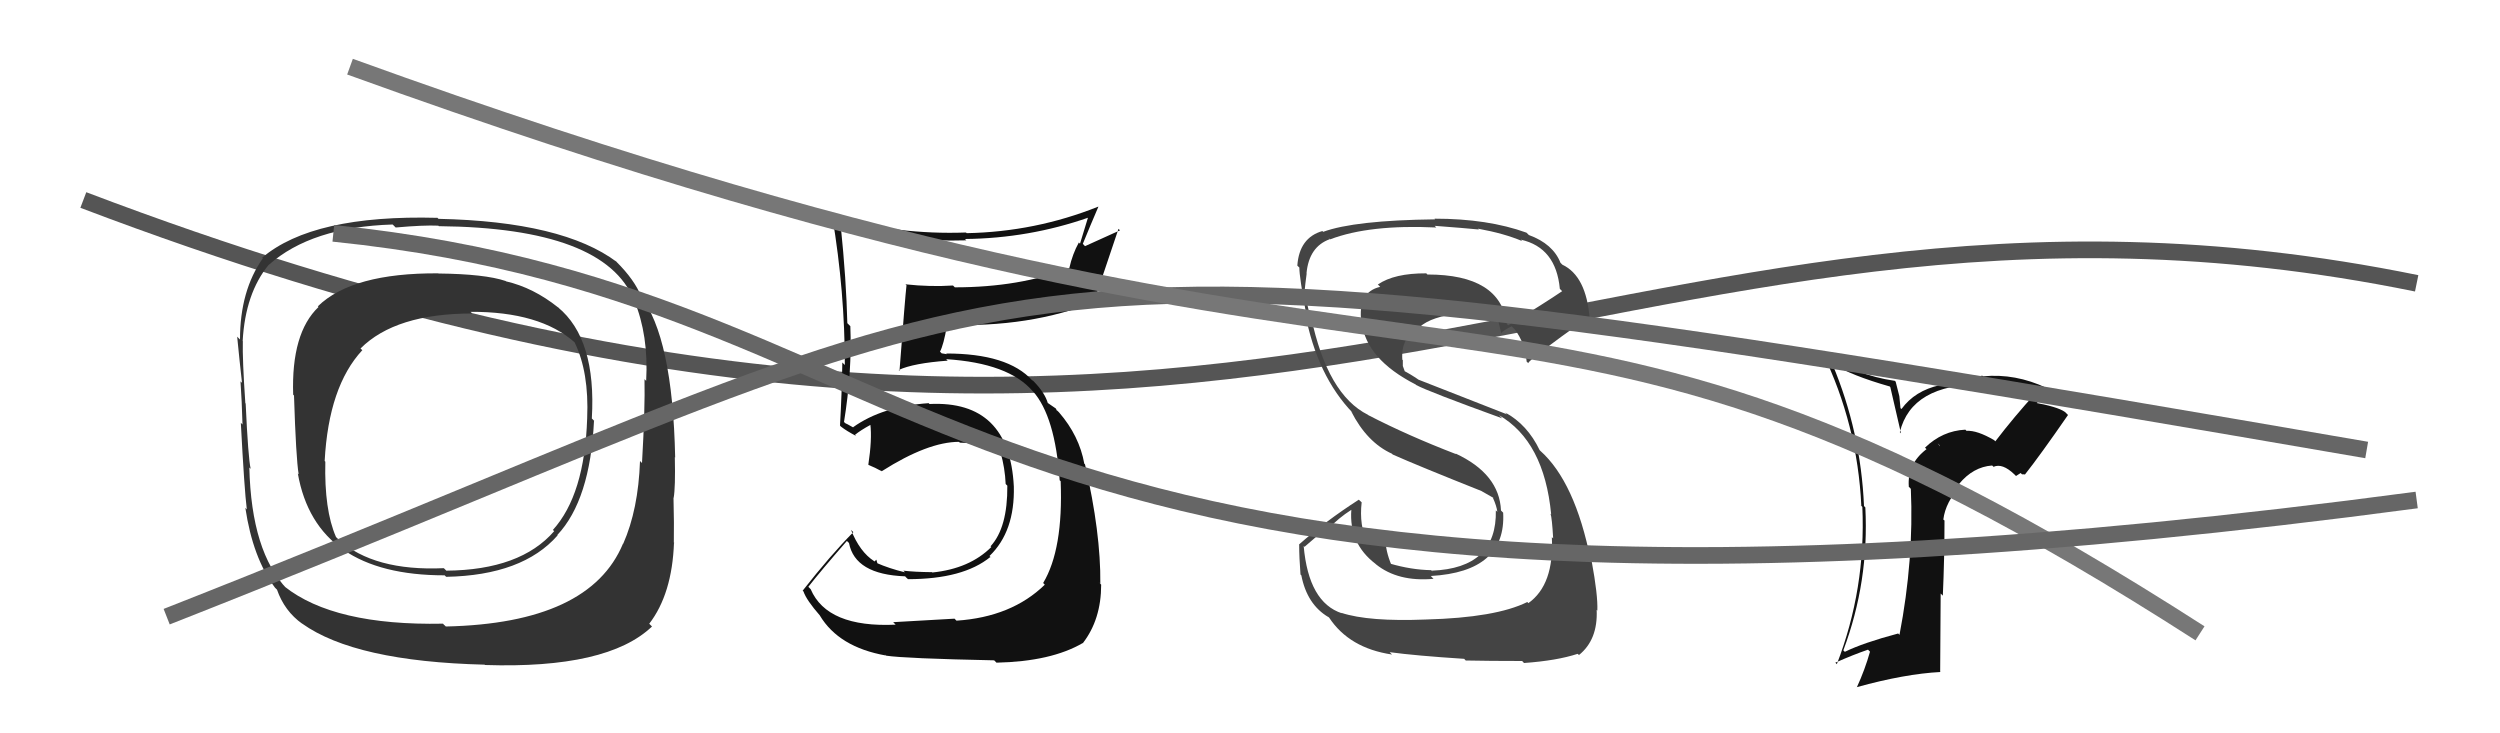
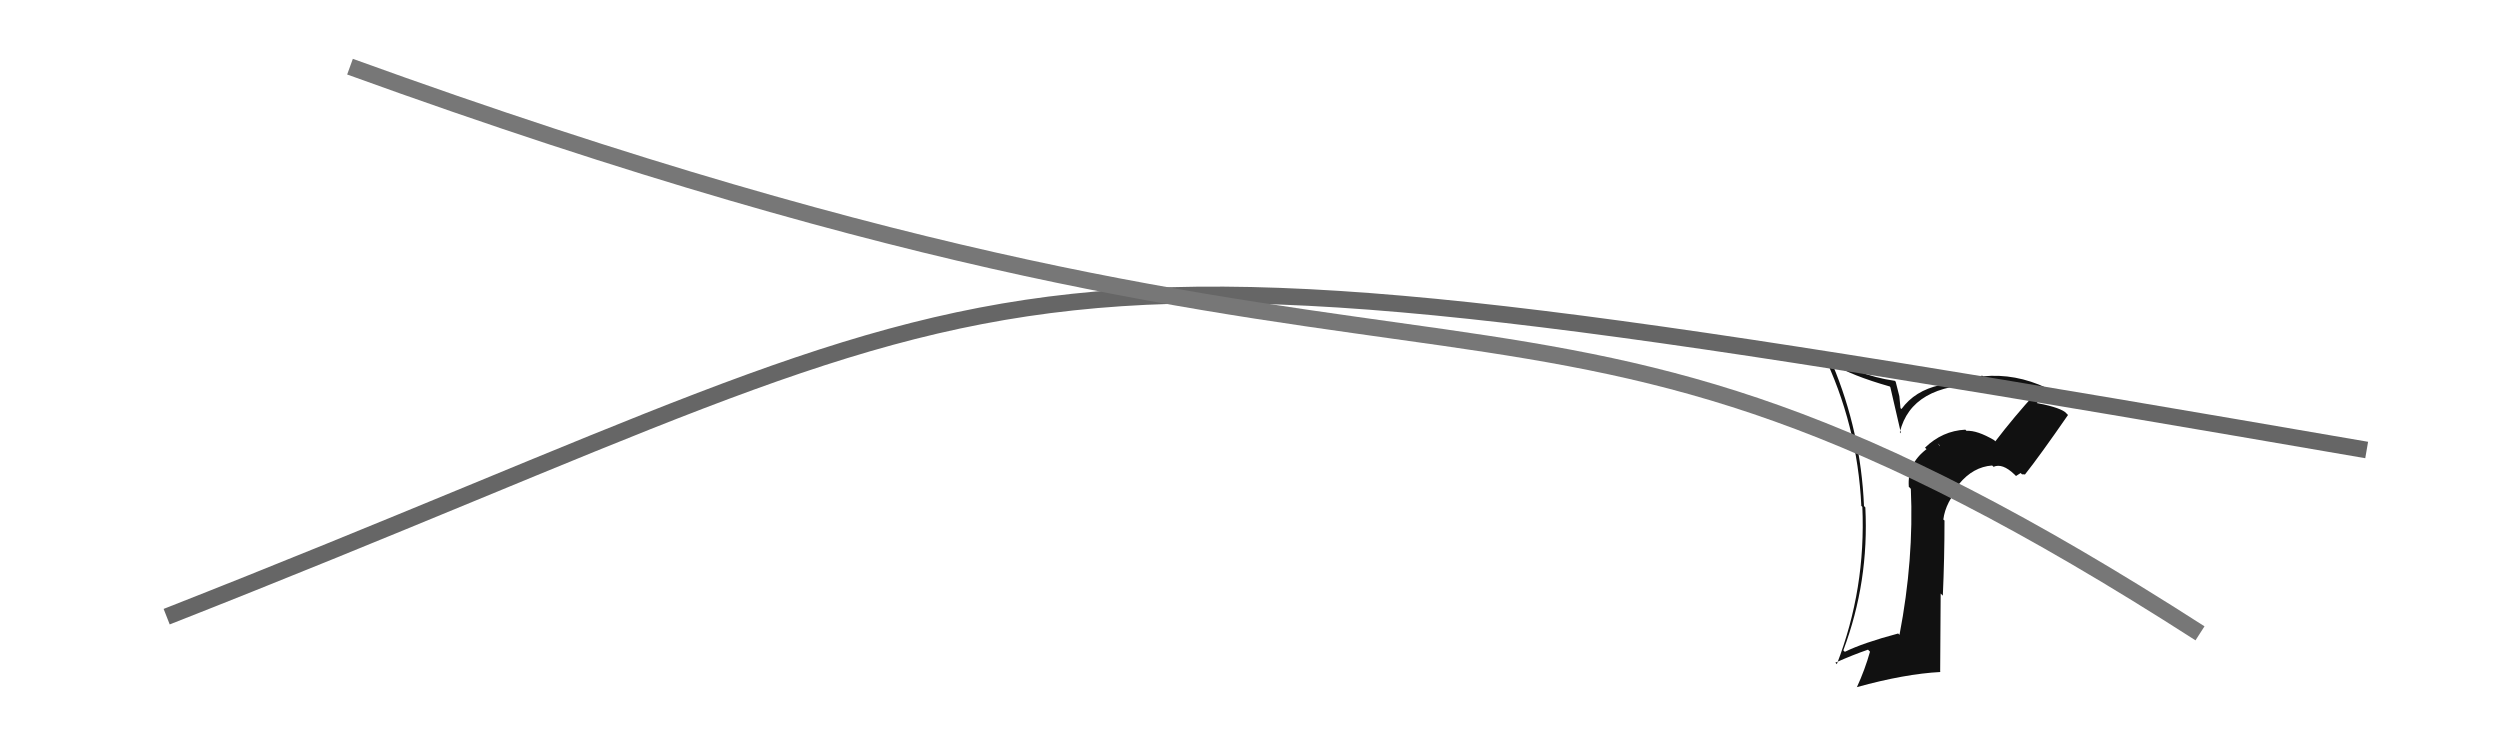
<svg xmlns="http://www.w3.org/2000/svg" width="150" height="44" viewBox="0,0,150,44">
-   <path d="M5 12 C76 39,96 7,145 17" stroke="#555" fill="none" />
  <path fill="#111" d="M119.76 26.52L119.69 26.45L119.65 26.41Q118.63 25.81 117.99 25.85L117.82 25.68L117.92 25.78Q116.54 25.85 115.50 26.86L115.44 26.80L115.59 26.95Q114.42 27.84 114.53 29.21L114.48 29.15L114.65 29.33Q114.84 33.56 113.97 38.09L113.88 38.00L113.89 38.01Q111.79 38.57 110.69 39.11L110.60 39.02L110.60 39.02Q112.15 34.90 111.92 30.44L111.94 30.47L111.84 30.36Q111.65 25.91 109.94 21.84L109.98 21.88L109.91 21.81Q111.10 22.54 113.39 23.19L113.42 23.23L114.06 26.00L113.99 25.93Q114.69 23.05 118.95 23.05L118.98 23.07L118.92 23.01Q119.22 22.86 119.52 22.86L119.57 22.90L119.64 22.97Q120.96 22.99 122.21 23.68L122.17 23.64L122.13 23.60Q120.86 24.99 119.72 26.48ZM121.32 28.46L121.47 28.46L121.49 28.48Q122.40 27.33 124.08 24.90L123.90 24.72L123.90 24.72Q123.46 24.40 121.94 24.13L121.93 24.12L122.10 24.29Q122.43 23.98 122.89 23.37L122.88 23.36L122.80 23.28Q120.92 22.39 118.98 22.58L118.95 22.55L118.94 22.54Q117.10 22.84 116.38 23.10L116.36 23.08L116.39 23.11Q114.89 23.44 114.09 24.54L114.03 24.49L113.96 23.77L113.74 22.90L113.69 22.85Q111.38 22.52 109.40 21.19L109.26 21.05L109.34 21.13Q111.45 25.48 111.68 30.36L111.61 30.29L111.74 30.41Q111.96 35.32 110.21 39.85L110.10 39.74L110.12 39.76Q111.20 39.28 112.08 38.98L112.13 39.03L112.20 39.10Q111.90 40.17 111.41 41.24L111.40 41.23L111.40 41.23Q114.30 40.43 116.43 40.32L116.41 40.30L116.44 35.61L116.57 35.74Q116.67 33.48 116.67 31.23L116.74 31.30L116.60 31.17Q116.73 30.12 117.64 29.14L117.64 29.14L117.54 29.04Q118.39 28.01 119.53 27.93L119.66 28.05L119.61 28.01Q120.14 27.77 120.86 28.46L120.96 28.56L121.24 28.38ZM116.38 26.72L116.32 26.58L116.40 26.78L116.26 26.60Z" />
-   <path fill="#444" d="M85.65 37.25L85.68 37.28L85.57 37.17Q82.12 37.31 80.48 36.77L80.61 36.90L80.52 36.80Q78.52 36.15 78.22 32.76L78.27 32.81L79.62 31.65L79.70 31.73Q80.31 31.08 81.08 30.59L81.23 30.74L81.08 30.59Q80.93 32.61 82.53 33.83L82.47 33.77L82.56 33.86Q83.88 34.92 86.01 34.73L85.83 34.54L85.85 34.56Q90.38 34.30 90.19 30.76L90.07 30.64L90.06 30.63Q89.96 28.43 87.33 27.21L87.41 27.30L87.37 27.25Q84.46 26.13 82.10 24.91L82.15 24.96L82.08 24.89Q79.65 23.68 78.66 19.00L78.57 18.91L78.60 18.94Q78.46 18.45 78.34 17.69L78.38 17.73L78.26 17.60Q78.32 16.99 78.40 16.41L78.37 16.38L78.39 16.40Q78.54 14.80 79.79 14.35L79.69 14.24L79.81 14.36Q82.18 13.46 86.18 13.65L86.19 13.66L86.08 13.55Q87.93 13.69 88.73 13.77L88.77 13.80L88.68 13.72Q90.27 14.01 91.34 14.47L91.26 14.39L91.25 14.38Q93.36 14.85 93.59 17.33L93.56 17.30L93.73 17.47Q92.69 18.18 90.49 19.52L90.35 19.38L90.41 19.44Q90.03 16.47 85.65 16.47L85.62 16.45L85.58 16.40Q83.66 16.39 82.67 17.07L82.63 17.03L82.81 17.21Q81.45 17.53 81.68 19.32L81.71 19.35L81.71 19.35Q81.97 21.55 84.94 23.07L85.08 23.21L84.97 23.10Q85.64 23.47 90.13 25.10L89.95 24.92L89.94 24.91Q92.65 26.48 93.07 30.86L93.01 30.80L93.03 30.82Q93.12 31.06 93.19 32.31L93.21 32.32L93.11 32.23Q93.26 35.08 91.70 36.19L91.71 36.20L91.64 36.12Q89.75 37.06 85.56 37.17ZM88.00 39.69L87.92 39.60L87.95 39.63Q89.35 39.66 91.33 39.66L91.32 39.65L91.44 39.78Q93.41 39.64 94.66 39.23L94.77 39.33L94.74 39.30Q95.88 38.38 95.80 36.59L95.90 36.70L95.84 36.63Q95.88 35.72 95.50 33.67L95.40 33.56L95.44 33.60Q94.50 28.90 92.41 27.04L92.46 27.09L92.38 27.01Q91.64 25.47 90.31 24.75L90.42 24.86L85.11 22.78L85.11 22.78Q84.62 22.44 84.16 22.21L84.32 22.37L84.17 21.96L84.17 21.61L84.14 21.58Q84.04 20.23 85.18 19.62L85.00 19.43L85.18 19.62Q85.88 18.99 87.60 18.80L87.58 18.78L87.58 18.78Q88.76 18.71 89.91 19.17L89.77 19.03L89.84 19.10Q89.89 19.18 90.08 20.02L90.20 20.14L90.06 20.00Q90.21 19.81 90.70 19.58L90.75 19.63L90.89 19.77Q91.49 20.56 91.60 21.70L91.70 21.79L91.70 21.79Q91.65 21.63 95.30 19.04L95.30 19.04L95.38 19.12Q95.18 16.56 93.74 15.88L93.63 15.77L93.63 15.77Q93.18 14.63 91.73 14.10L91.65 14.02L91.59 13.96Q89.27 13.12 86.07 13.12L86.21 13.27L86.11 13.16Q81.26 13.22 79.39 13.91L79.34 13.86L79.35 13.86Q77.96 14.26 77.84 15.93L77.85 15.95L77.96 16.05Q77.96 16.62 78.37 18.83L78.27 18.72L78.30 18.75Q79.02 22.56 81.19 24.80L81.15 24.76L81.07 24.68Q82.02 26.55 83.53 27.23L83.45 27.15L83.56 27.27Q85.04 27.93 88.96 29.49L88.83 29.36L88.90 29.47L89.62 29.88L89.57 29.87L89.58 29.88Q89.80 30.37 89.84 30.71L89.84 30.71L89.75 30.62Q89.83 34.09 85.91 34.24L85.98 34.32L85.87 34.21Q84.68 34.19 83.38 33.81L83.46 33.89L83.49 33.91Q83.13 33.06 83.13 32.34L83.16 32.37L83.07 32.28Q83.19 32.13 83.23 31.86L83.28 31.92L83.26 31.89Q82.82 32.11 82.02 32.60L81.88 32.46L82.05 32.63Q81.54 31.51 81.70 30.14L81.56 30.01L81.53 29.98Q79.54 31.26 77.94 32.67L77.89 32.62L77.95 32.68Q77.95 33.44 78.03 34.47L78.08 34.52L78.08 34.52Q78.42 36.27 79.71 37.03L79.65 36.97L79.75 37.06Q80.96 38.89 83.51 39.27L83.52 39.27L83.38 39.13Q84.91 39.34 87.85 39.53Z" />
-   <path fill="#333" d="M33.61 18.56L33.48 18.43L33.48 18.44Q32.00 17.26 30.36 16.88L30.20 16.72L30.34 16.86Q29.09 16.44 26.31 16.41L26.35 16.45L26.30 16.40Q21.13 16.37 19.07 18.38L19.18 18.49L19.11 18.42Q17.47 19.98 17.59 23.68L17.72 23.81L17.64 23.73Q17.76 27.50 17.92 28.46L17.82 28.36L17.87 28.41Q18.95 34.52 26.68 34.52L26.63 34.47L26.77 34.61Q31.36 34.52 33.46 32.12L33.44 32.11L33.44 32.10Q35.41 30.00 35.64 25.25L35.67 25.27L35.51 25.11Q35.79 20.33 33.47 18.43ZM26.67 37.51L26.65 37.50L26.58 37.42Q20.04 37.55 17.07 35.19L17.14 35.26L17.23 35.35Q15.08 33.12 14.96 28.05L14.96 28.05L15.04 28.13Q14.89 27.48 14.74 24.21L14.78 24.25L14.72 24.19Q14.54 21.54 14.57 20.47L14.69 20.58L14.56 20.46Q14.72 17.60 16.12 15.89L16.15 15.92L16.13 15.89Q18.69 13.62 23.56 13.47L23.74 13.65L23.74 13.65Q25.42 13.50 26.30 13.54L26.18 13.42L26.33 13.57Q36.29 13.67 38.04 18.01L37.96 17.93L38.05 18.02Q38.92 20.11 38.77 22.85L38.75 22.83L38.67 22.75Q38.71 24.50 38.52 27.78L38.54 27.80L38.40 27.66Q38.30 30.57 37.39 32.63L37.39 32.63L37.38 32.62Q35.39 37.40 26.75 37.59ZM39.01 37.48L38.95 37.42L38.95 37.43Q40.33 35.64 40.44 32.55L40.50 32.62L40.43 32.55Q40.45 31.46 40.41 29.86L40.59 30.04L40.42 29.87Q40.53 29.25 40.49 27.43L40.53 27.47L40.51 27.45Q40.36 20.22 38.42 17.74L38.36 17.68L38.48 17.81Q38.08 16.79 36.97 15.69L36.88 15.60L37.01 15.72Q33.77 13.29 26.31 13.13L26.18 13.01L26.25 13.07Q18.78 12.87 15.73 15.46L15.85 15.58L15.77 15.50Q14.40 17.44 14.40 20.37L14.39 20.36L14.23 20.20Q14.37 21.64 14.52 22.97L14.52 22.97L14.43 22.88Q14.51 24.03 14.55 25.47L14.46 25.38L14.45 25.37Q14.66 29.39 14.81 30.57L14.75 30.50L14.72 30.47Q15.17 33.48 16.50 35.26L16.56 35.32L16.62 35.38Q17.07 36.67 18.14 37.43L18.04 37.34L18.12 37.41Q21.31 39.69 29.08 39.88L29.01 39.81L29.10 39.90Q36.45 40.14 39.12 37.59ZM35.25 25.12L35.37 25.23L35.23 25.10Q35.08 29.70 33.17 31.80L33.18 31.80L33.25 31.87Q31.23 34.20 26.78 34.24L26.69 34.15L26.63 34.09Q22.44 34.28 20.31 32.37L20.13 32.19L20.16 32.22Q19.45 30.60 19.52 27.70L19.50 27.68L19.48 27.66Q19.72 23.18 21.74 21.01L21.74 21.01L21.63 20.91Q23.73 18.81 28.33 18.81L28.31 18.78L28.23 18.71Q32.40 18.69 34.49 20.55L34.50 20.57L34.47 20.53Q35.35 22.32 35.23 25.10Z" />
-   <path fill="#111" d="M53.74 37.48L53.56 37.30L53.74 37.48Q49.63 37.67 48.64 35.35L48.64 35.35L48.50 35.21Q49.25 34.25 50.81 32.46L50.84 32.48L50.94 32.58Q51.30 34.47 54.31 34.58L54.35 34.63L54.48 34.75Q57.79 34.75 59.42 33.42L59.49 33.48L59.37 33.36Q60.90 31.89 60.83 29.18L60.71 29.07L60.83 29.19Q60.57 24.01 55.77 24.24L55.73 24.20L55.72 24.19Q52.94 24.38 51.19 25.63L51.20 25.65L50.84 25.45L50.73 25.40L50.64 25.32Q51.13 22.31 51.02 19.57L50.97 19.52L50.84 19.39Q50.78 16.82 50.44 13.51L50.46 13.52L50.55 13.62Q54.17 14.54 57.98 14.42L58.03 14.47L57.90 14.34Q61.74 14.30 65.32 13.05L65.29 13.02L64.80 14.62L64.73 14.55Q64.35 15.24 64.16 16.08L64.25 16.16L64.17 16.08Q61.18 17.24 57.29 17.24L57.20 17.15L57.18 17.13Q55.82 17.22 54.34 17.06L54.32 17.05L54.39 17.12Q54.31 17.80 53.97 22.25L53.90 22.18L53.92 22.20Q54.80 21.79 56.86 21.64L56.74 21.52L56.77 21.55Q60.52 21.79 61.96 23.47L61.99 23.50L61.97 23.47Q63.31 24.97 63.58 28.82L63.63 28.86L63.64 28.88Q63.80 32.96 62.59 34.98L62.74 35.14L62.69 35.08Q60.70 37.02 57.39 37.24L57.40 37.25L57.27 37.12Q56.25 37.17 53.59 37.33ZM59.59 39.56L59.64 39.61L59.79 39.76Q63.07 39.69 64.97 38.58L65.00 38.61L64.97 38.59Q66.07 37.17 66.07 35.08L65.92 34.92L66.02 35.02Q66.05 31.97 65.10 27.86L64.99 27.76L65.06 27.83Q64.76 26.15 63.54 24.74L63.42 24.62L63.43 24.67L63.35 24.51L62.87 24.18L62.87 24.19Q62.70 23.59 62.05 22.91L61.97 22.83L61.92 22.82L61.93 22.82Q60.47 21.21 56.77 21.21L56.81 21.25L56.50 21.20L56.40 21.10Q56.62 20.68 56.81 19.57L56.73 19.49L56.71 19.48Q61.80 19.69 65.84 18.05L65.85 18.06L65.70 17.92Q66.16 16.54 67.11 13.73L67.20 13.82L65.10 14.77L64.97 14.63Q65.41 13.55 65.90 12.41L65.92 12.42L65.89 12.40Q62.11 13.91 58.00 13.99L58.05 14.04L57.96 13.95Q53.89 14.10 49.93 12.99L49.93 13.00L49.94 13.01Q50.69 17.49 50.69 21.91L50.68 21.89L50.54 21.75Q50.51 23.63 50.40 25.53L50.43 25.57L50.49 25.62Q50.80 25.86 51.37 26.16L51.39 26.18L51.30 26.09Q51.61 25.83 52.25 25.48L52.34 25.57L52.22 25.45Q52.33 26.36 52.10 27.88L51.99 27.77L52.12 27.90Q52.50 28.05 52.91 28.28L52.83 28.19L52.91 28.27Q55.68 26.51 57.55 26.51L57.53 26.50L57.59 26.56Q58.93 26.57 60.11 27.22L60.04 27.14L60.03 27.13Q60.30 28.09 60.34 29.04L60.35 29.05L60.44 29.14Q60.46 31.67 59.43 32.78L59.41 32.76L59.48 32.82Q58.18 34.12 55.94 34.35L55.88 34.29L55.92 34.33Q54.88 34.32 54.20 34.24L54.20 34.24L54.30 34.34Q53.35 34.11 52.58 33.77L52.66 33.85L52.58 33.58L52.47 33.69L52.45 33.67Q51.59 33.12 51.06 31.79L51.03 31.76L51.20 31.93Q49.83 33.31 48.16 35.44L48.18 35.46L48.21 35.49Q48.38 36.00 49.21 36.95L49.27 37.00L49.19 36.93Q50.33 38.83 53.15 39.33L53.06 39.23L53.17 39.34Q54.29 39.51 59.65 39.62Z" />
  <path d="M10 37 C66 15,55 12,142 27" stroke="#666" fill="none" />
  <path d="M21 4 C90 29,90 11,132 38" stroke="#777" fill="none" />
-   <path d="M20 14 C59 18,55 42,145 30" stroke="#666" fill="none" />
</svg>